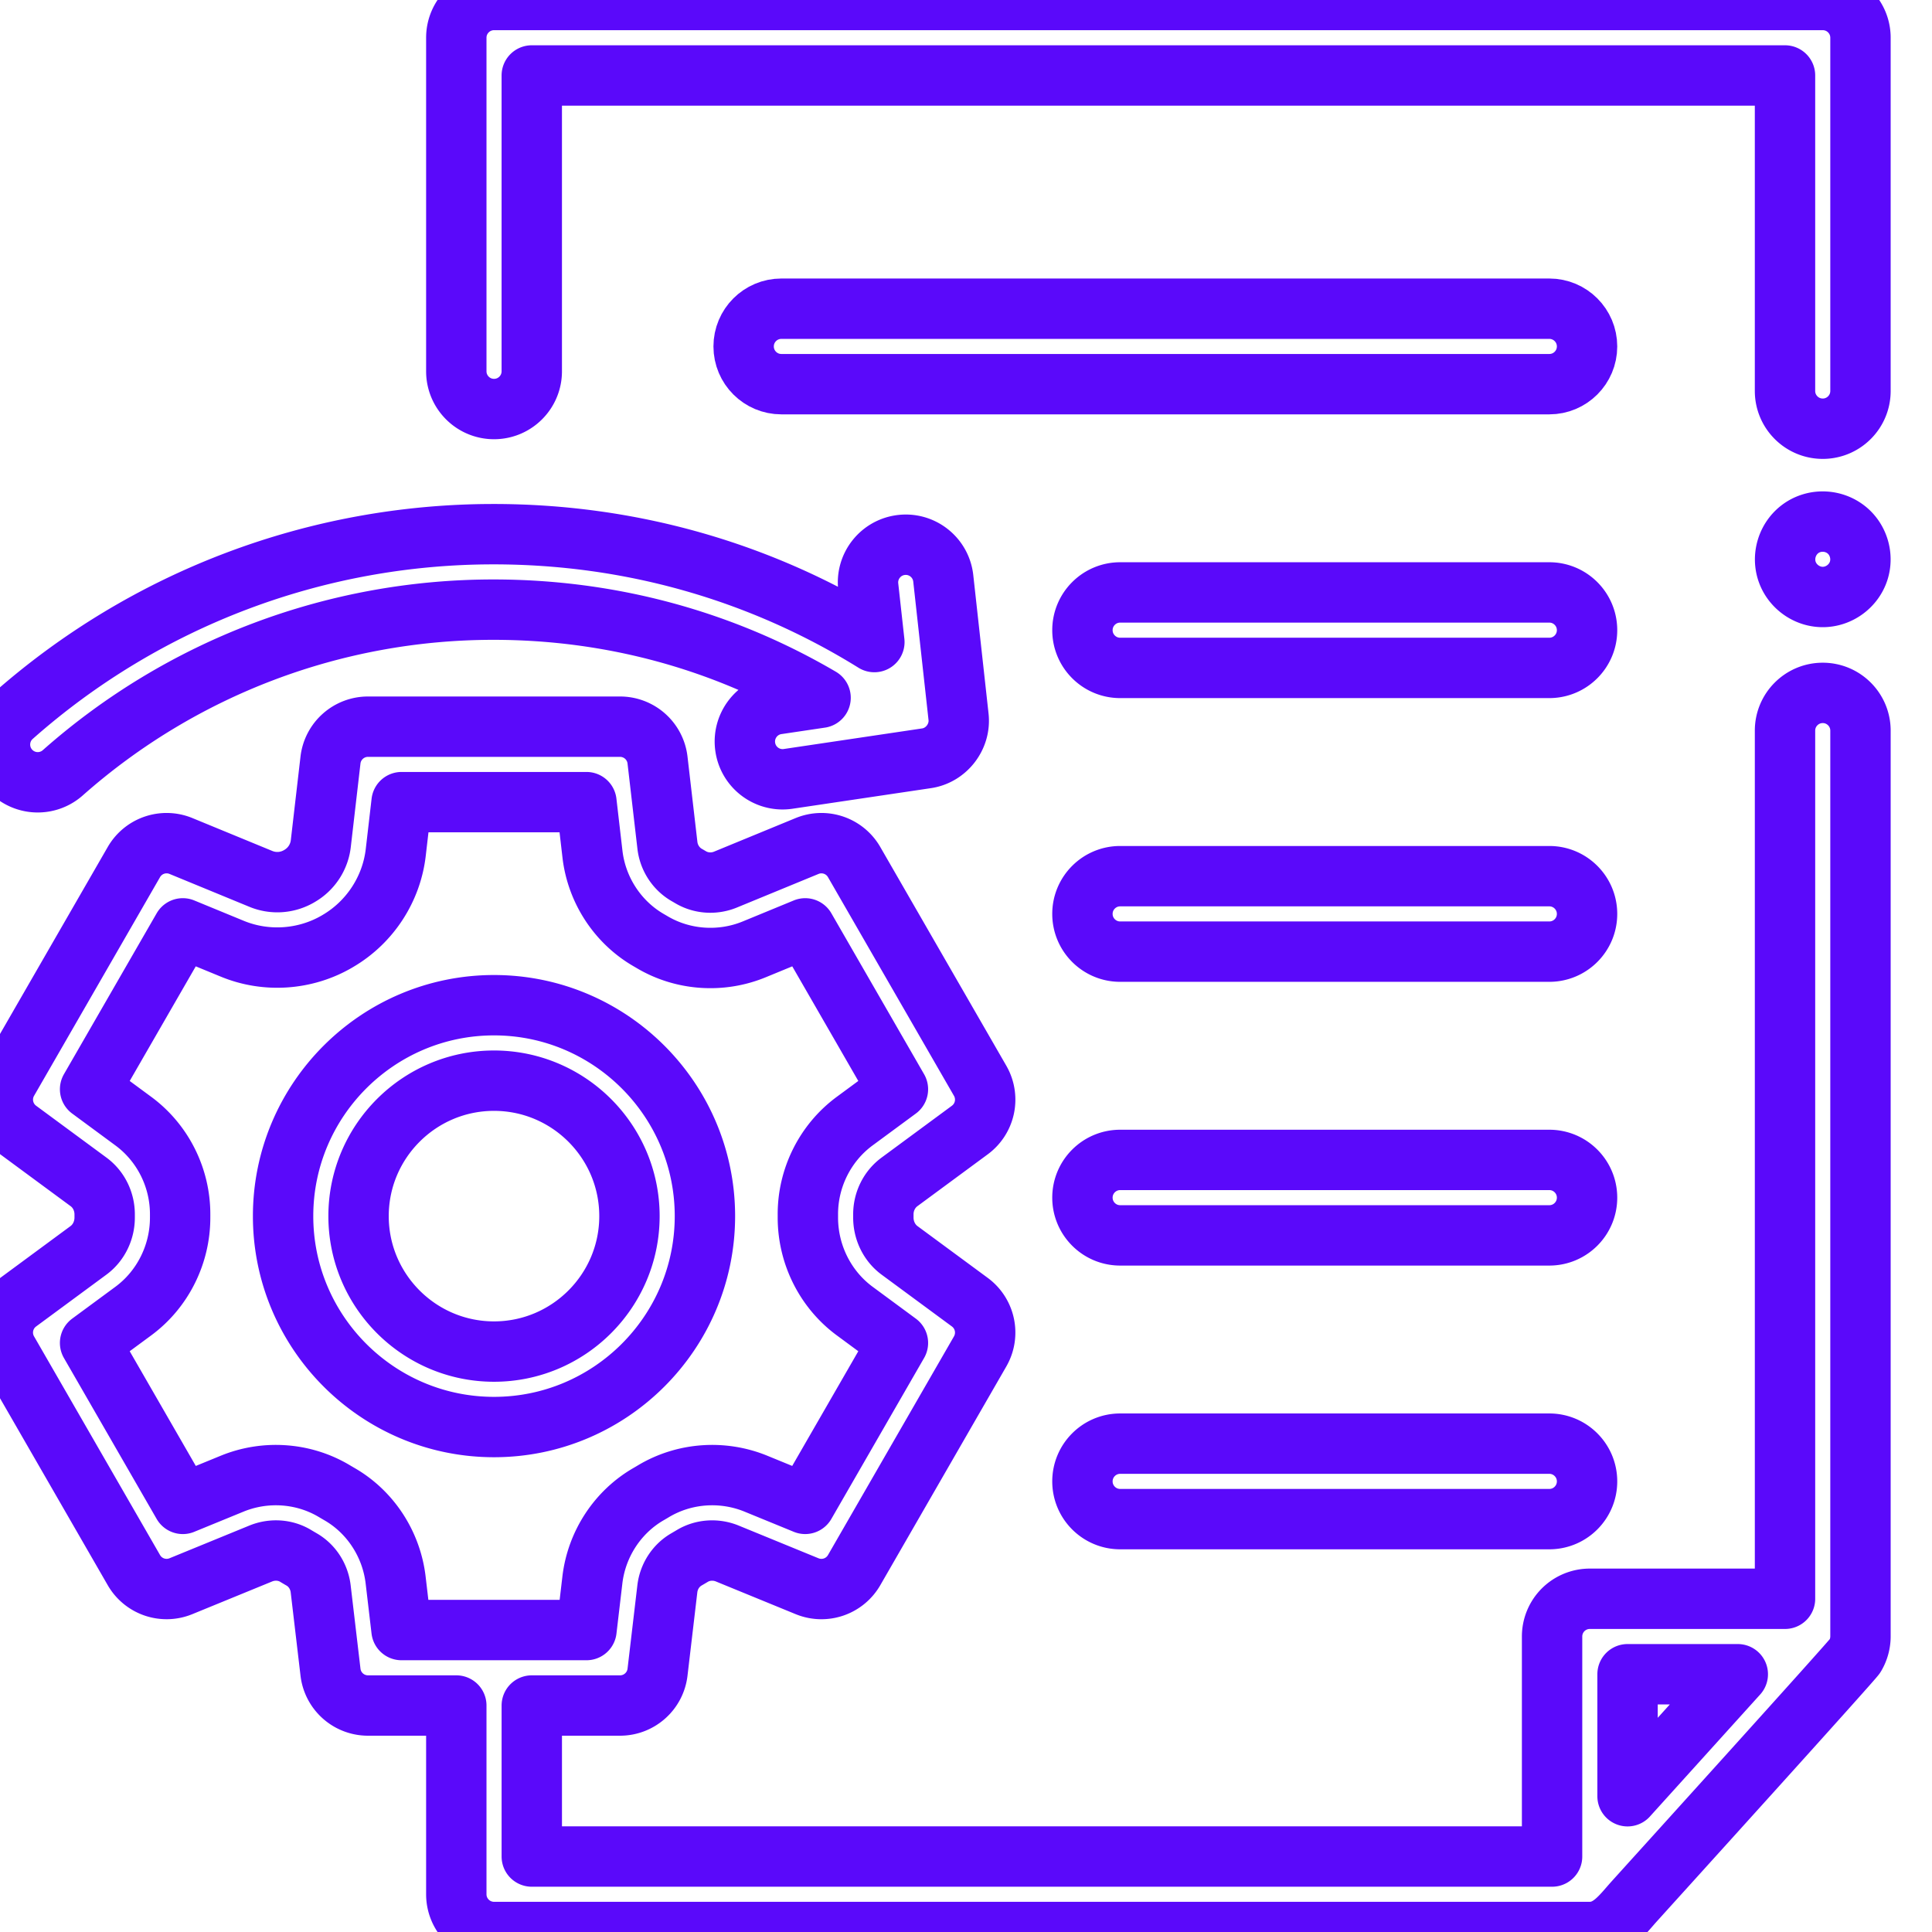
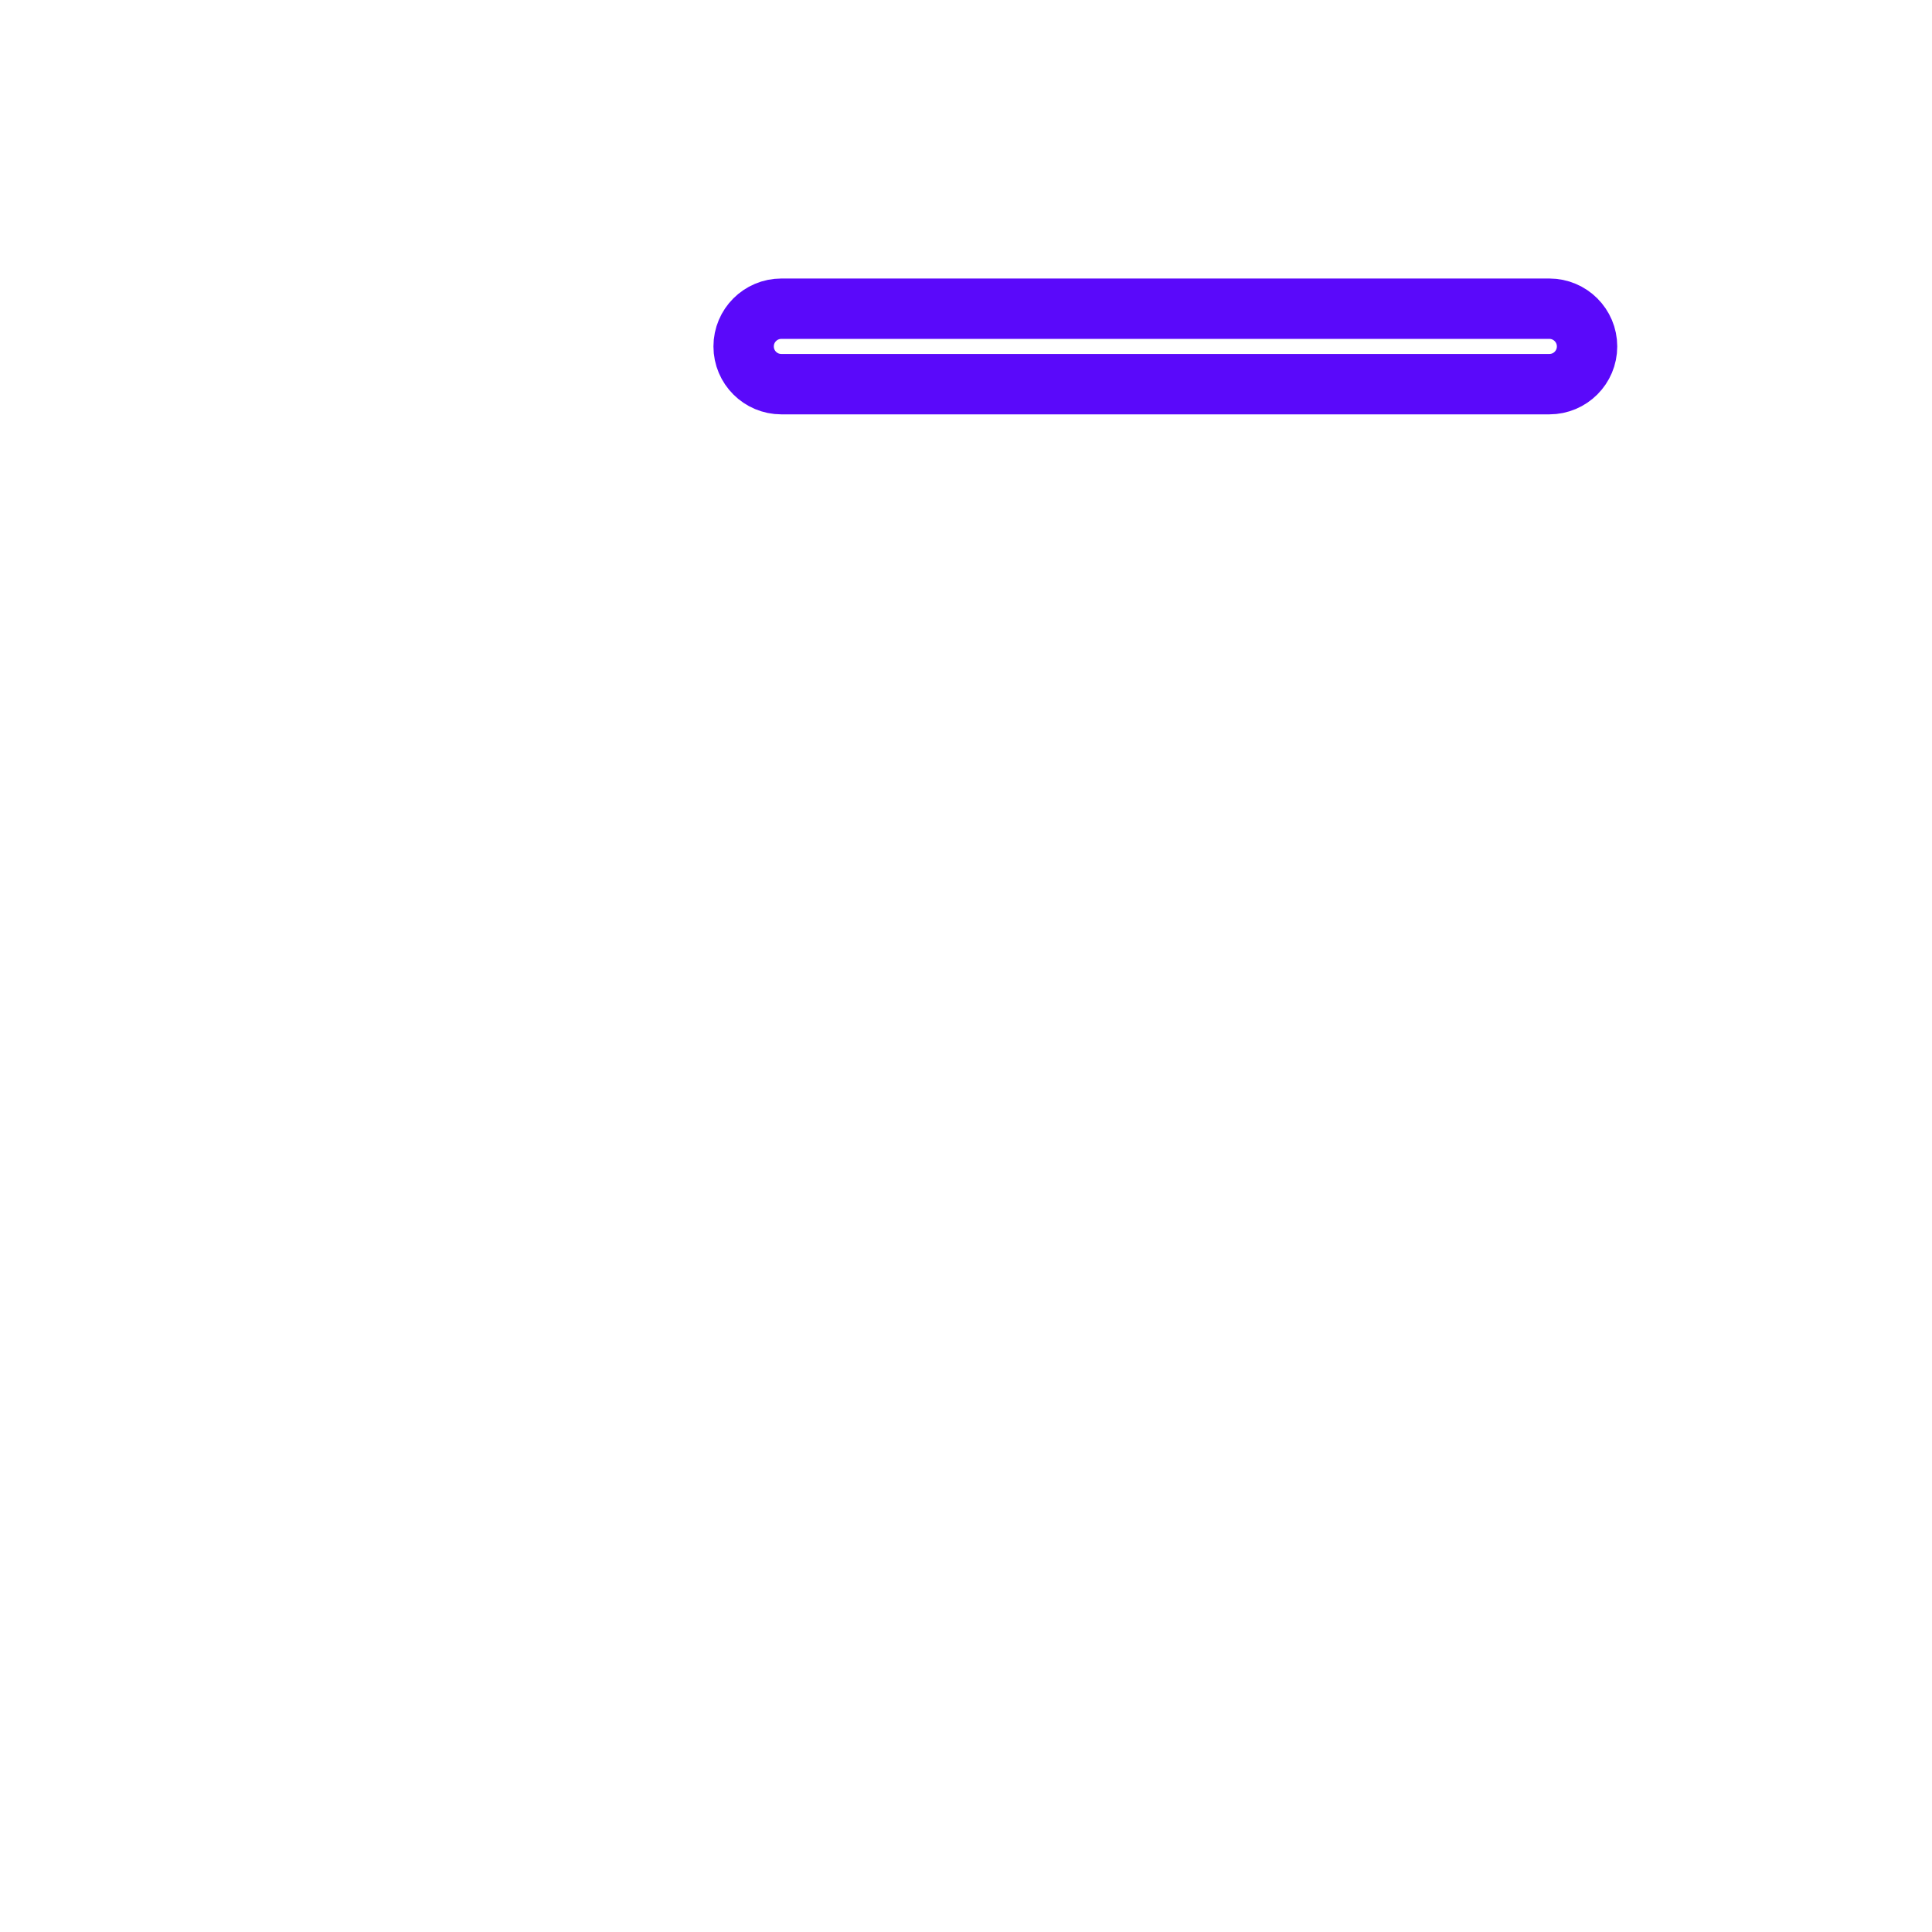
<svg xmlns="http://www.w3.org/2000/svg" width="512" height="512" viewBox="0 0 512 512" style="enable-background:new 0 0 512 512" xml:space="preserve">
  <g fill="none" stroke="#5a09fa" stroke-width="16" stroke-linecap="round" stroke-linejoin="round" stroke-miterlimit="10">
-     <path d="M483.047 183.625c-5.524 0-10 4.477-10 10v230.066h-51.73a10.013 10.013 0 0 0-7.075 2.926 10.005 10.005 0 0 0-2.926 7.074V492H140.93v-40.02h23.386c5.07 0 9.34-3.793 9.934-8.828l2.602-22.09c.386-3.285 2.273-6.199 5.093-7.82.524-.308 1.051-.613 1.543-.91 2.746-1.645 6.211-1.879 9.262-.629l21.145 8.664a10.004 10.004 0 0 0 12.457-4.262l33.398-57.968a10.005 10.005 0 0 0-2.73-13.043l-18.641-13.739c-2.688-1.984-4.285-5.234-4.281-8.695v-.797c-.02-3.43 1.578-6.664 4.277-8.652l18.645-13.746a10 10 0 0 0 2.73-13.043l-33.398-57.965a9.995 9.995 0 0 0-12.473-4.254l-21.602 8.89c-3.03 1.255-6.496 1.02-9.242-.609-.355-.207-.691-.406-1.062-.617-2.813-1.625-4.72-4.554-5.102-7.844l-2.621-22.597a9.997 9.997 0 0 0-9.934-8.848h-66.8a10.003 10.003 0 0 0-9.934 8.848l-2.57 22.168a11.415 11.415 0 0 1-5.57 8.515c-.067.036-.13.075-.192.114-.027.02-.062.035-.094.054a11.423 11.423 0 0 1-10.004.645l-21.195-8.723a10.004 10.004 0 0 0-12.473 4.254L2.086 286.422a10.005 10.005 0 0 0 2.73 13.043l18.649 13.746c2.7 1.988 4.3 5.219 4.273 8.715v.73c.004 3.465-1.597 6.715-4.277 8.692L4.816 345.094a9.996 9.996 0 0 0-2.73 13.043l33.398 57.965a10 10 0 0 0 12.457 4.261l21.145-8.66c3.055-1.254 6.516-1.02 9.219.602.527.32 1.058.629 1.636.965 2.77 1.593 4.657 4.507 5.043 7.792l2.602 22.09a9.997 9.997 0 0 0 9.93 8.828h23.41V502c0 5.523 4.48 10 10 10H421.3c5.472 0 8.578-4.566 11.867-8.203 5.047-5.586 57.734-63.766 58.453-64.977a10.138 10.138 0 0 0 1.426-5.133V193.625c0-5.523-4.477-10-10-10zm-378.2 235.102c-1.12-9.543-6.706-18.067-14.89-22.77a88.92 88.92 0 0 1-1.336-.785c-8.121-4.867-18.258-5.606-27.113-1.977l-13.059 5.348-24.574-42.652 11.46-8.446c7.782-5.746 12.419-15.02 12.403-24.8V322c.074-9.809-4.566-19.11-12.41-24.89l-11.453-8.446 24.57-42.637 13.082 5.383c9.004 3.723 19.399 3 27.817-1.922l.172-.105c.039-.02.082-.047.12-.07 8.43-4.97 14.126-13.72 15.243-23.426l1.543-13.313h48.988l1.594 13.746c1.101 9.551 6.703 18.102 14.957 22.856.281.164.562.324.863.504 8.14 4.824 18.262 5.535 27.07 1.902l13.497-5.555 24.566 42.637-11.453 8.441c-7.828 5.77-12.469 15.07-12.41 24.817v.703c-.016 9.797 4.62 19.074 12.41 24.82l11.453 8.446-24.574 42.648-13.055-5.348c-8.855-3.625-18.988-2.886-27.144 1.993-.438.265-.872.52-1.258.742-8.235 4.73-13.82 13.254-14.942 22.797l-1.562 13.257h-49.016zm326.47 57.293v-32.33h29.214zm0 0" data-original="#5a09fa" />
-     <path d="M186.813 322.285c0-30.82-25.075-55.894-55.895-55.894-30.82 0-55.895 25.074-55.895 55.894 0 30.82 25.075 55.895 55.895 55.895 30.82 0 55.894-25.075 55.894-55.895zm-55.895 35.895c-19.793 0-35.895-16.106-35.895-35.895 0-19.793 16.102-35.894 35.895-35.894s35.894 16.101 35.894 35.894c0 19.79-16.101 35.895-35.894 35.895zM483.047 0H130.926c-5.524 0-10 4.477-10 10v88.398c0 5.52 4.476 10 10 10 5.52 0 10-4.48 10-10V20h332.12v83.613c0 5.524 4.481 10 10 10 5.524 0 10-4.476 10-10V10c0-5.523-4.476-10-10-10zm-72.461 157h-113.73c-5.52 0-10 4.48-10 10.004 0 5.52 4.48 10 10 10h113.73c5.523 0 10-4.48 10-10 0-5.524-4.477-10.004-10-10.004zm0 75.195h-113.73c-5.52 0-10 4.477-10 10 0 5.524 4.48 10 10 10h113.73c5.523 0 10-4.476 10-10 0-5.523-4.477-10-10-10zm0 75.195h-113.73c-5.52 0-10 4.477-10 10 0 5.52 4.48 10 10 10h113.73c5.523 0 10-4.48 10-10 0-5.523-4.477-10-10-10zm0 75.192h-113.73c-5.52 0-10 4.477-10 10s4.48 10 10 10h113.73c5.523 0 10-4.477 10-10s-4.477-10-10-10zM10.004 207.316a9.967 9.967 0 0 0 6.625-2.511c31.5-27.887 72.031-43.243 114.129-43.243 30.972 0 60.523 8.012 86.703 23.352l-11.54 1.715c-5.46.812-9.23 5.898-8.417 11.363.738 4.965 5.008 8.528 9.879 8.528.488 0 .984-.036 1.484-.11l36.688-5.457c5.234-.777 9.047-5.73 8.468-10.988l-4.05-36.703c-.606-5.492-5.555-9.453-11.04-8.844-5.488.605-9.449 5.547-8.843 11.035l1.625 14.7c-30.242-18.762-64.73-28.59-100.957-28.59-46.985 0-92.227 17.14-127.387 48.265-4.133 3.66-4.52 9.98-.86 14.117a9.982 9.982 0 0 0 7.493 3.371zm463.812-55.289c1.579 3.793 5.438 6.32 9.559 6.176 4.117-.144 7.813-2.887 9.14-6.785 1.344-3.945.024-8.465-3.253-11.047-3.285-2.586-7.934-2.871-11.492-.66-4.102 2.547-5.81 7.86-3.954 12.316zm0 0" data-original="#5a09fa" />
    <path d="M410.586 81.809H207.07c-5.52 0-10 4.476-10 10 0 5.523 4.48 10 10 10h203.516c5.523 0 10-4.477 10-10 0-5.524-4.477-10-10-10zm0 0" data-original="#5a09fa" />
  </g>
</svg>